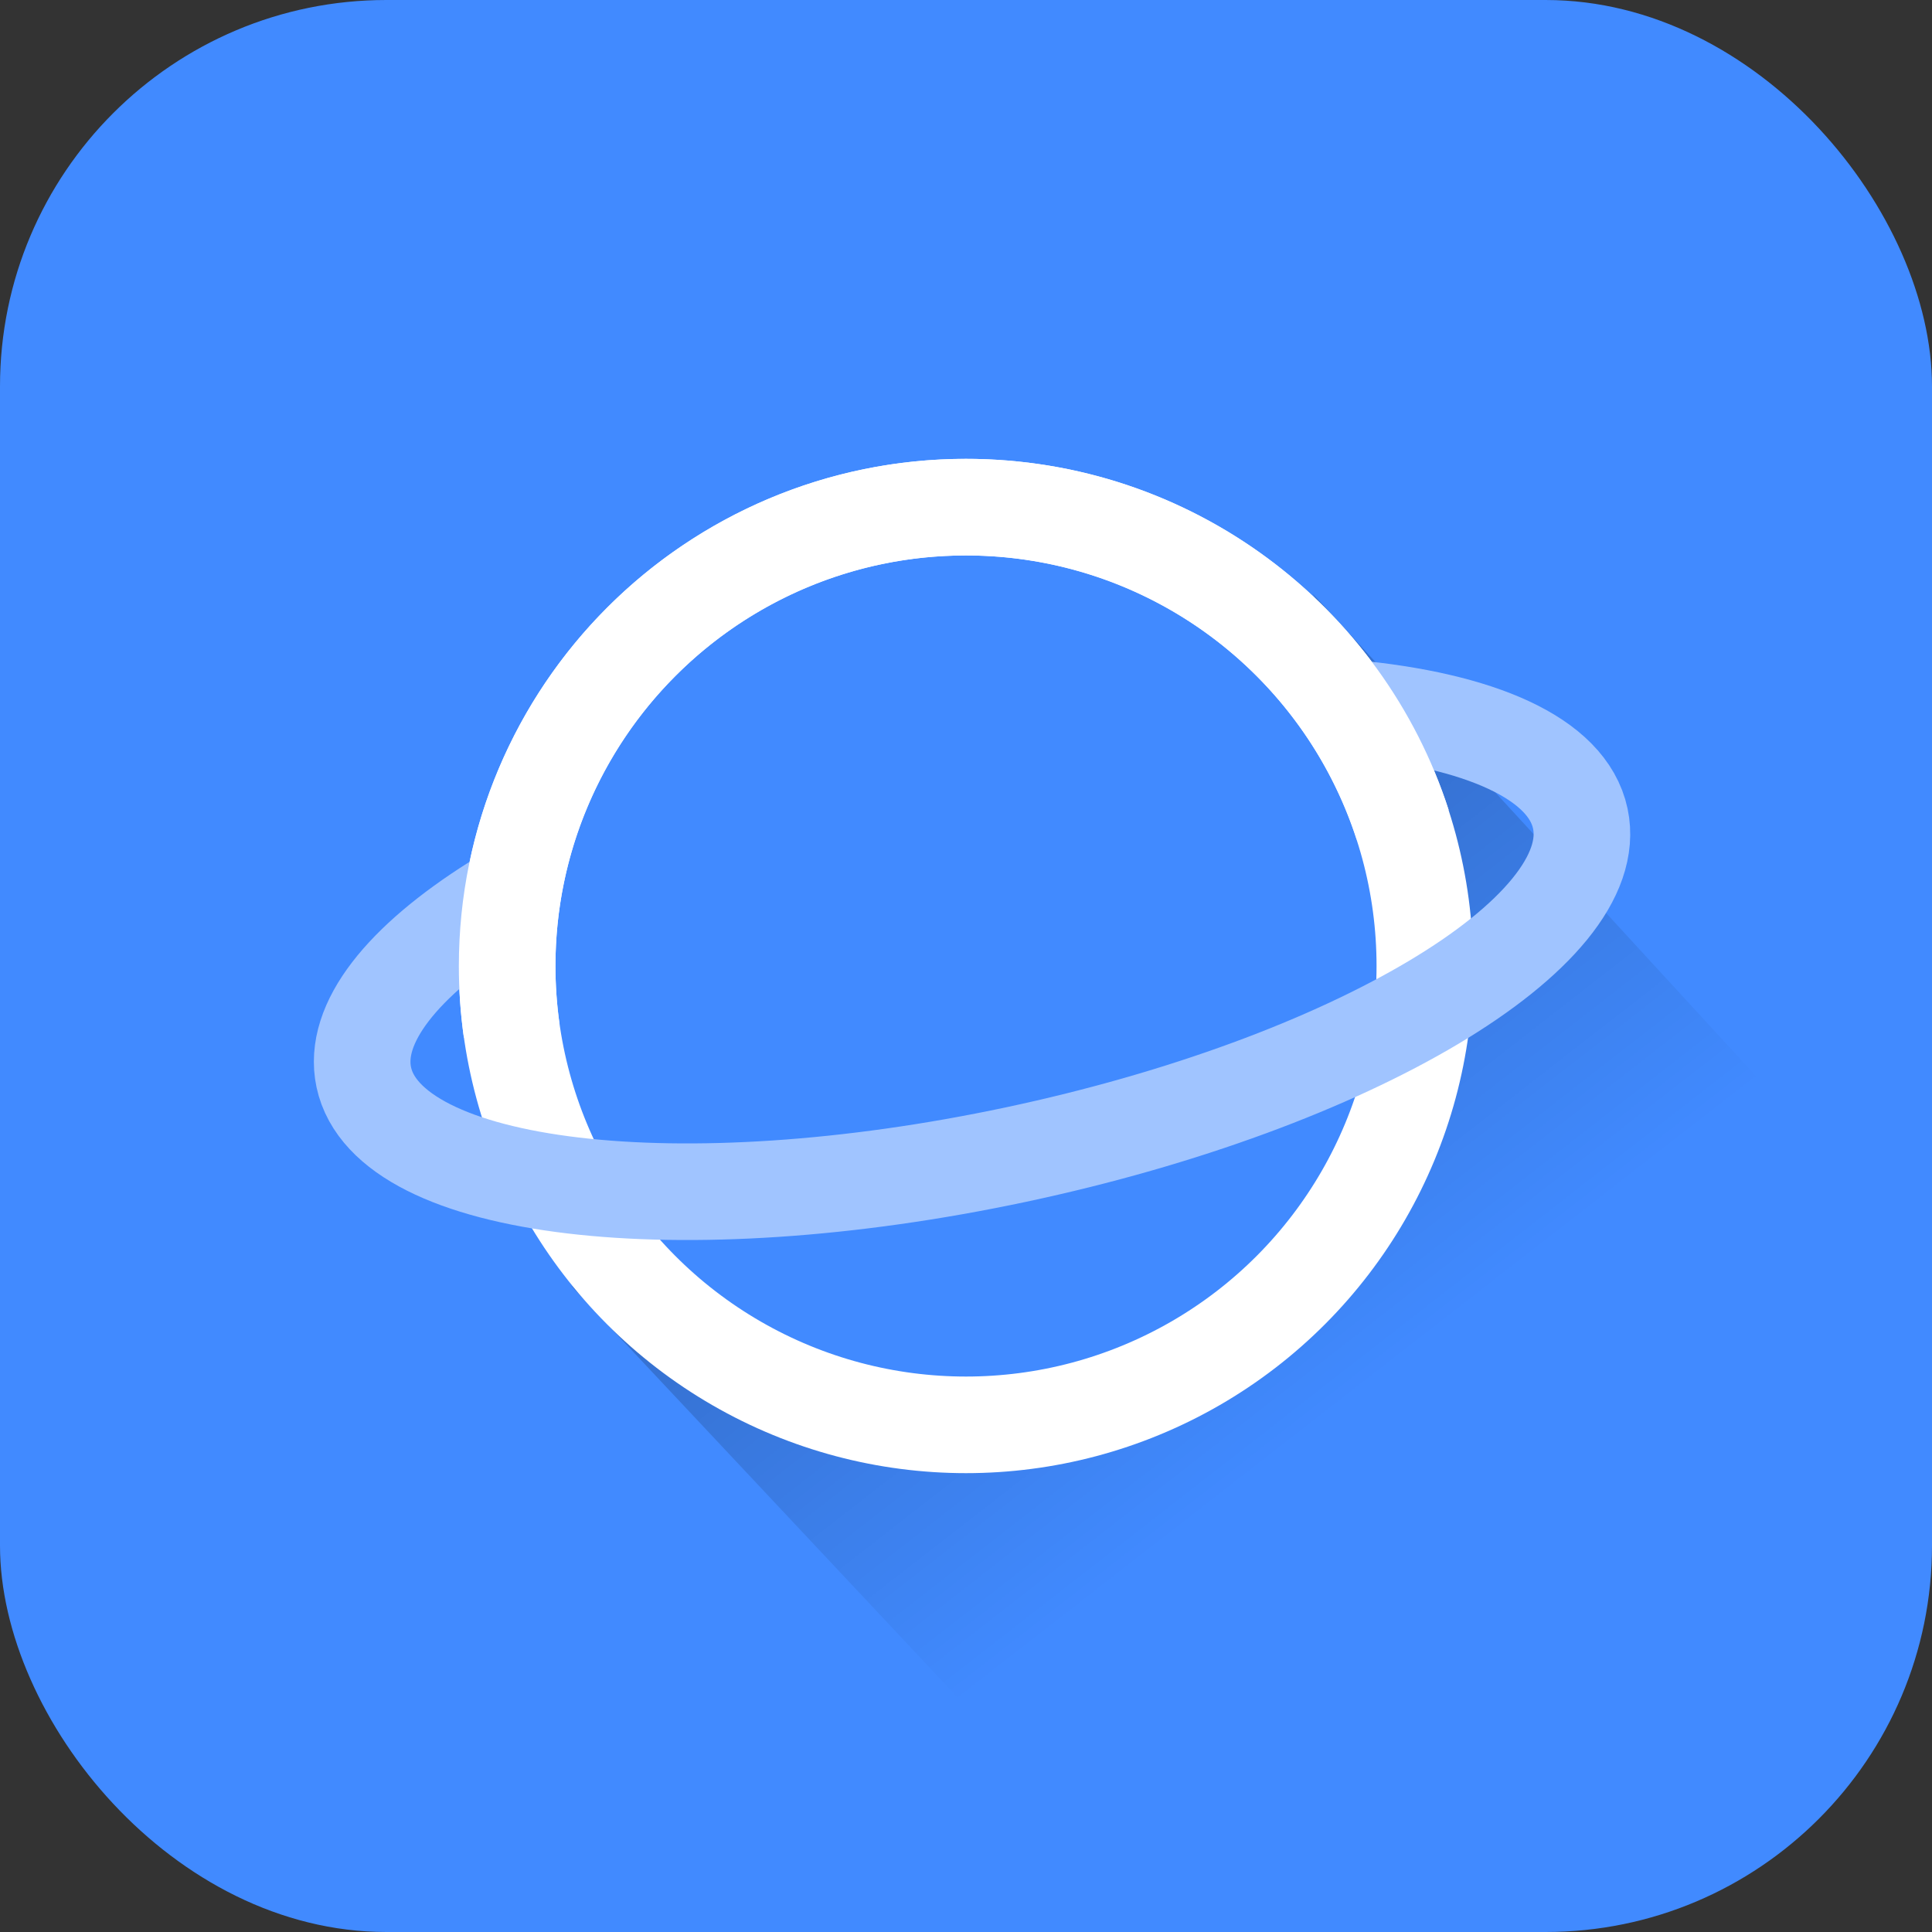
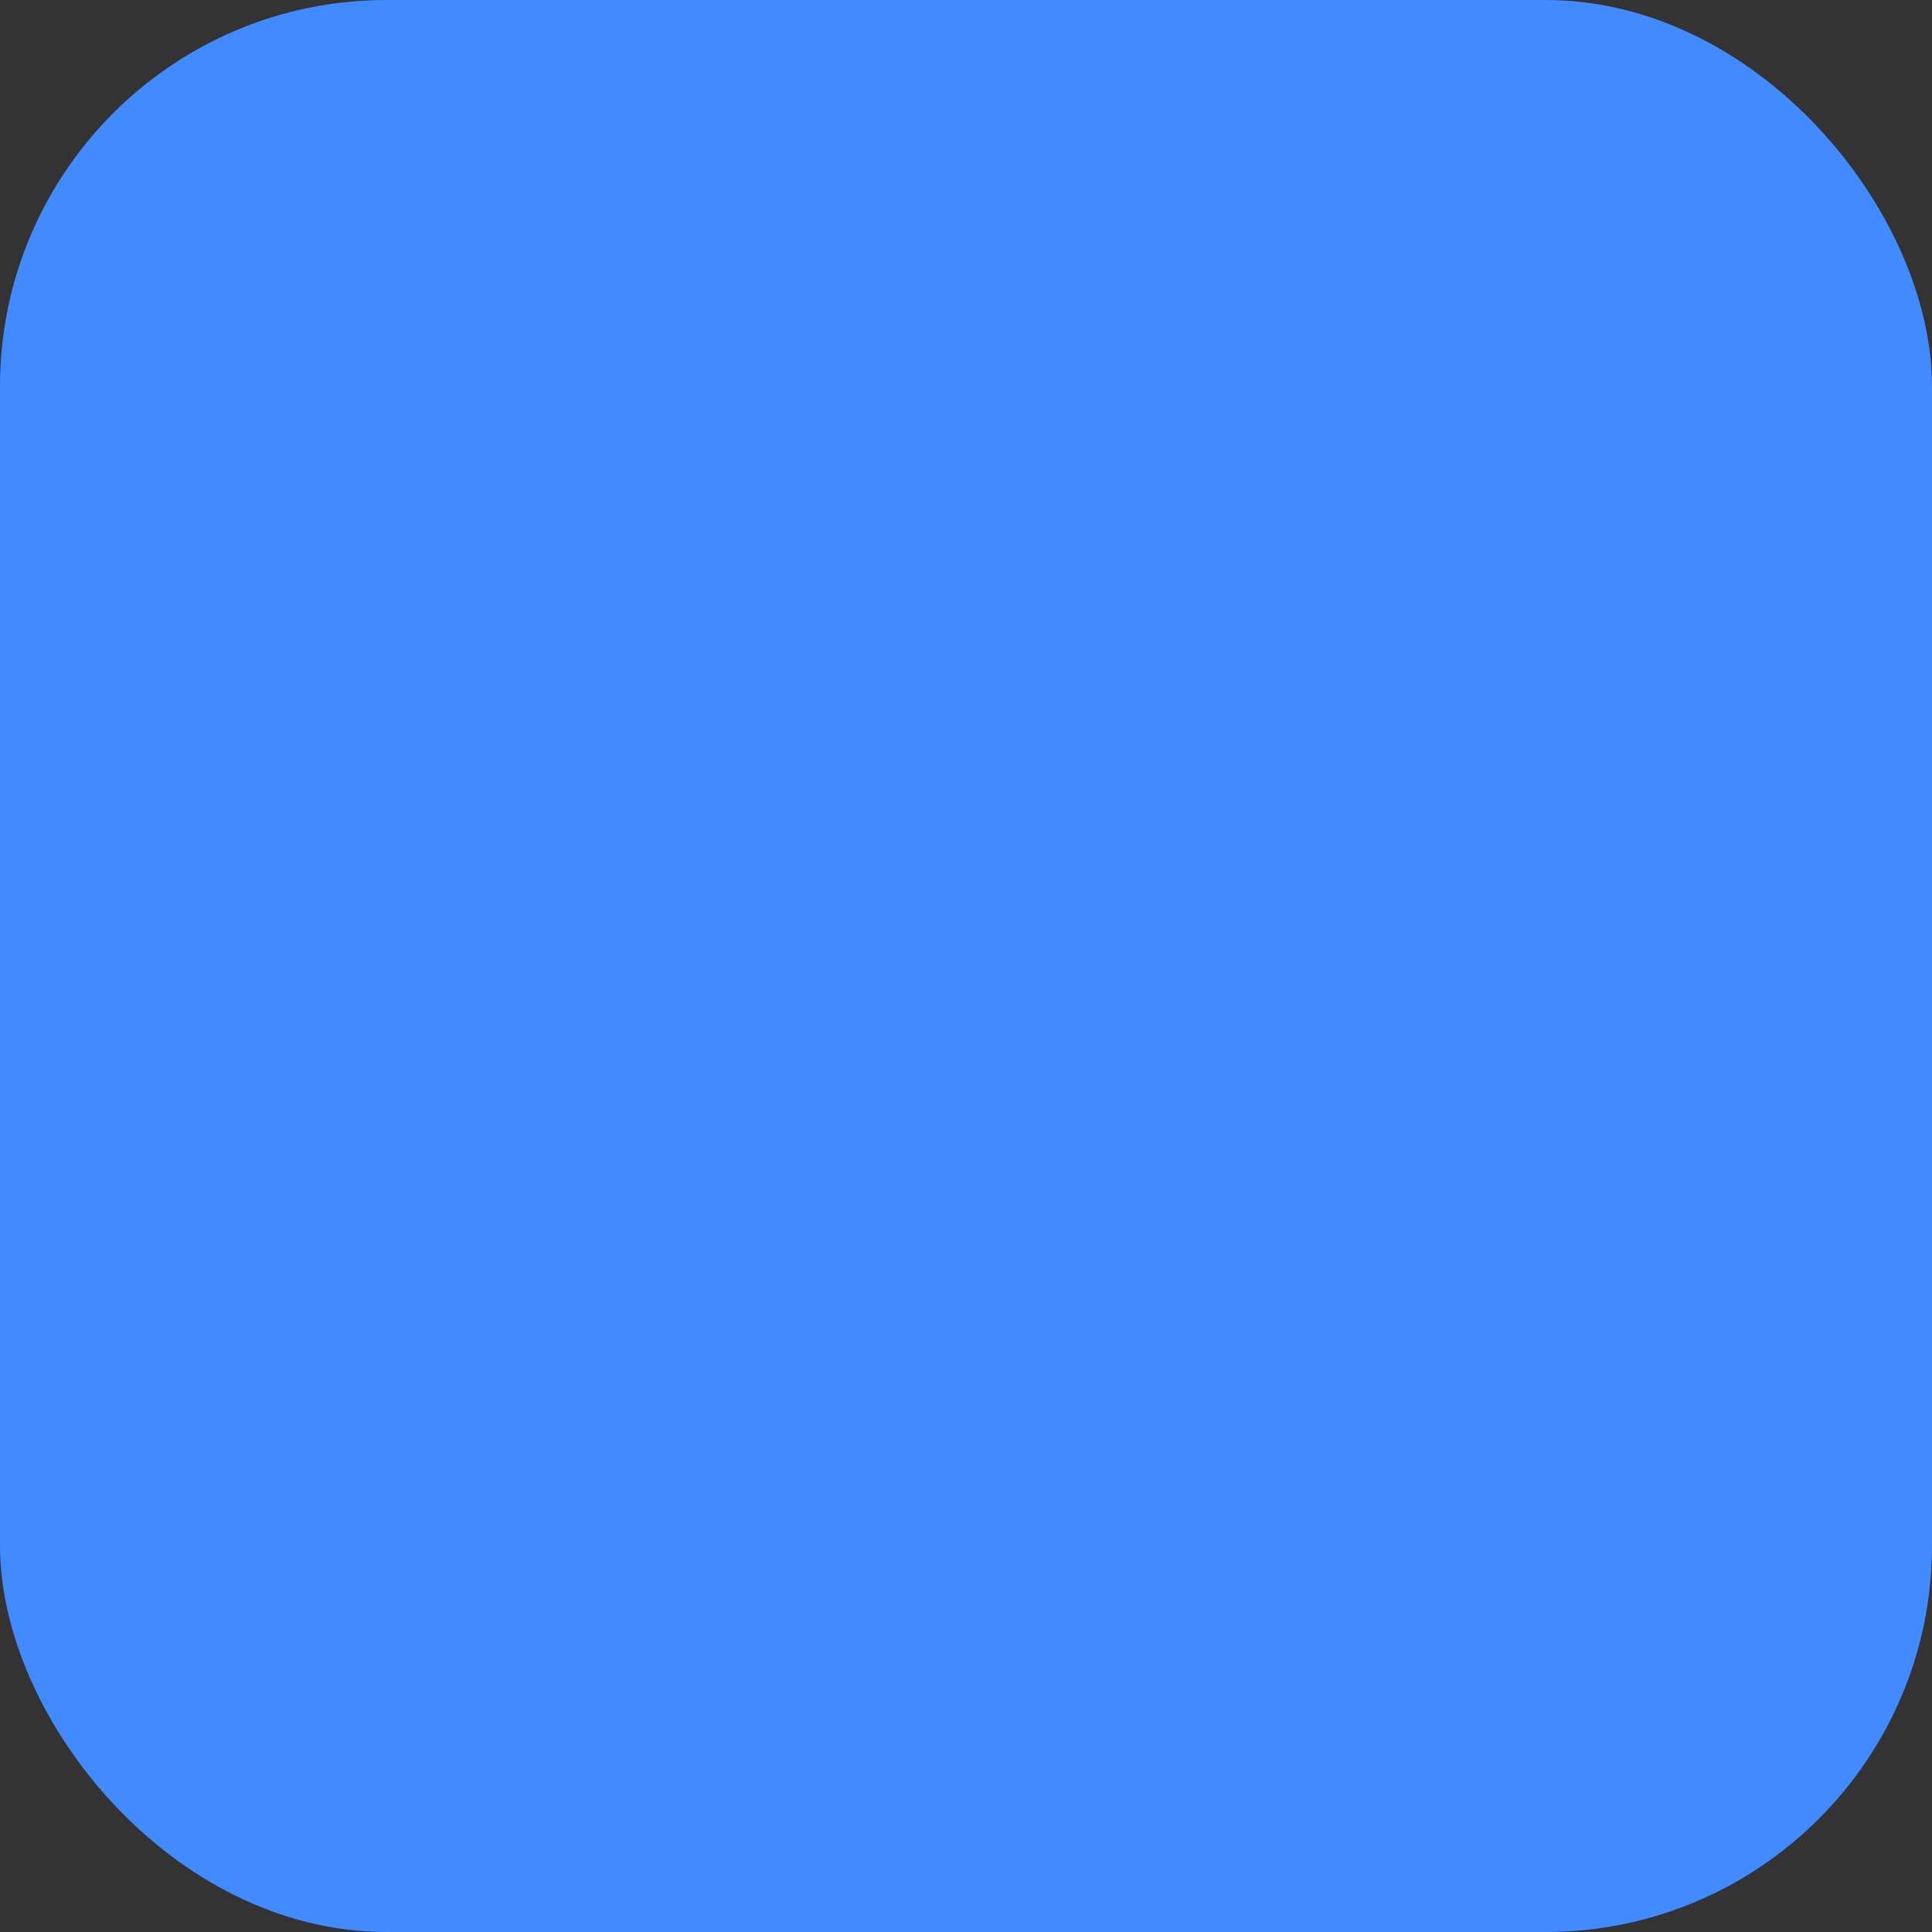
<svg xmlns="http://www.w3.org/2000/svg" xmlns:xlink="http://www.w3.org/1999/xlink" width="120px" height="120px" viewBox="0 0 120 120" version="1.1">
  <rect x="0" y="0" width="120" height="120" fill="#333333" stroke="none" />
  <title>g</title>
  <desc>Created with Sketch.</desc>
  <defs>
    <rect id="path-1" x="0" y="0" width="120" height="120" rx="24" />
    <linearGradient x1="50%" y1="17.971%" x2="43.809%" y2="74.415%" id="linearGradient-3">
      <stop stop-color="#000000" stop-opacity="0.18" offset="0%" />
      <stop stop-color="#000000" stop-opacity="0" offset="100%" />
    </linearGradient>
  </defs>
  <g id="页面-1" stroke="none" stroke-width="1" fill="none" fill-rule="evenodd">
    <g id="g">
      <g id="编组-13">
        <mask id="mask-2" fill="white">
          <use xlink:href="#path-1" />
        </mask>
        <use id="蒙版" fill="#418AFF" xlink:href="#path-1" />
-         <path d="M44.299,51.526 C46.624,61.591 49.907,68.604 54.147,72.566 C58.387,76.528 66.016,79.711 77.033,82.115 C86.711,79.593 93.24,76.623 96.621,73.206 C97.795,72.02 101.543,68.727 102.759,66.623 C104.285,63.985 105.798,58.953 107.299,51.526 L106.924,102.297 L44.454,98.907 L44.299,51.526 Z" id="矩形" fill="url(#linearGradient-3)" mask="url(#mask-2)" transform="translate(75.799, 76.912) rotate(-43) translate(-75.799, -76.912) " />
-         <circle id="椭圆形" stroke="#FFFFFF" stroke-width="6" mask="url(#mask-2)" cx="60" cy="60" r="28.5" />
-         <path d="M32.307,49.951 C25.974,52.288 22.107,55.41 22.107,58.838 C22.107,66.086 39.4,71.963 60.732,71.963 C82.064,71.963 99.357,66.086 99.357,58.838 C99.357,54.998 94.504,51.543 86.77,49.143" id="路径" stroke="#A0C4FF" stroke-width="6" mask="url(#mask-2)" transform="translate(60.732, 60.553) rotate(-12) translate(-60.732, -60.553) " />
-         <path d="M87.125,51.229 C83.426,39.781 72.68,31.5 60,31.5 C44.26,31.5 31.5,44.26 31.5,60 C31.5,61.366 31.596,62.71 31.782,64.025" id="路径" stroke="#FFFFFF" stroke-width="6" mask="url(#mask-2)" />
      </g>
    </g>
  </g>
</svg>